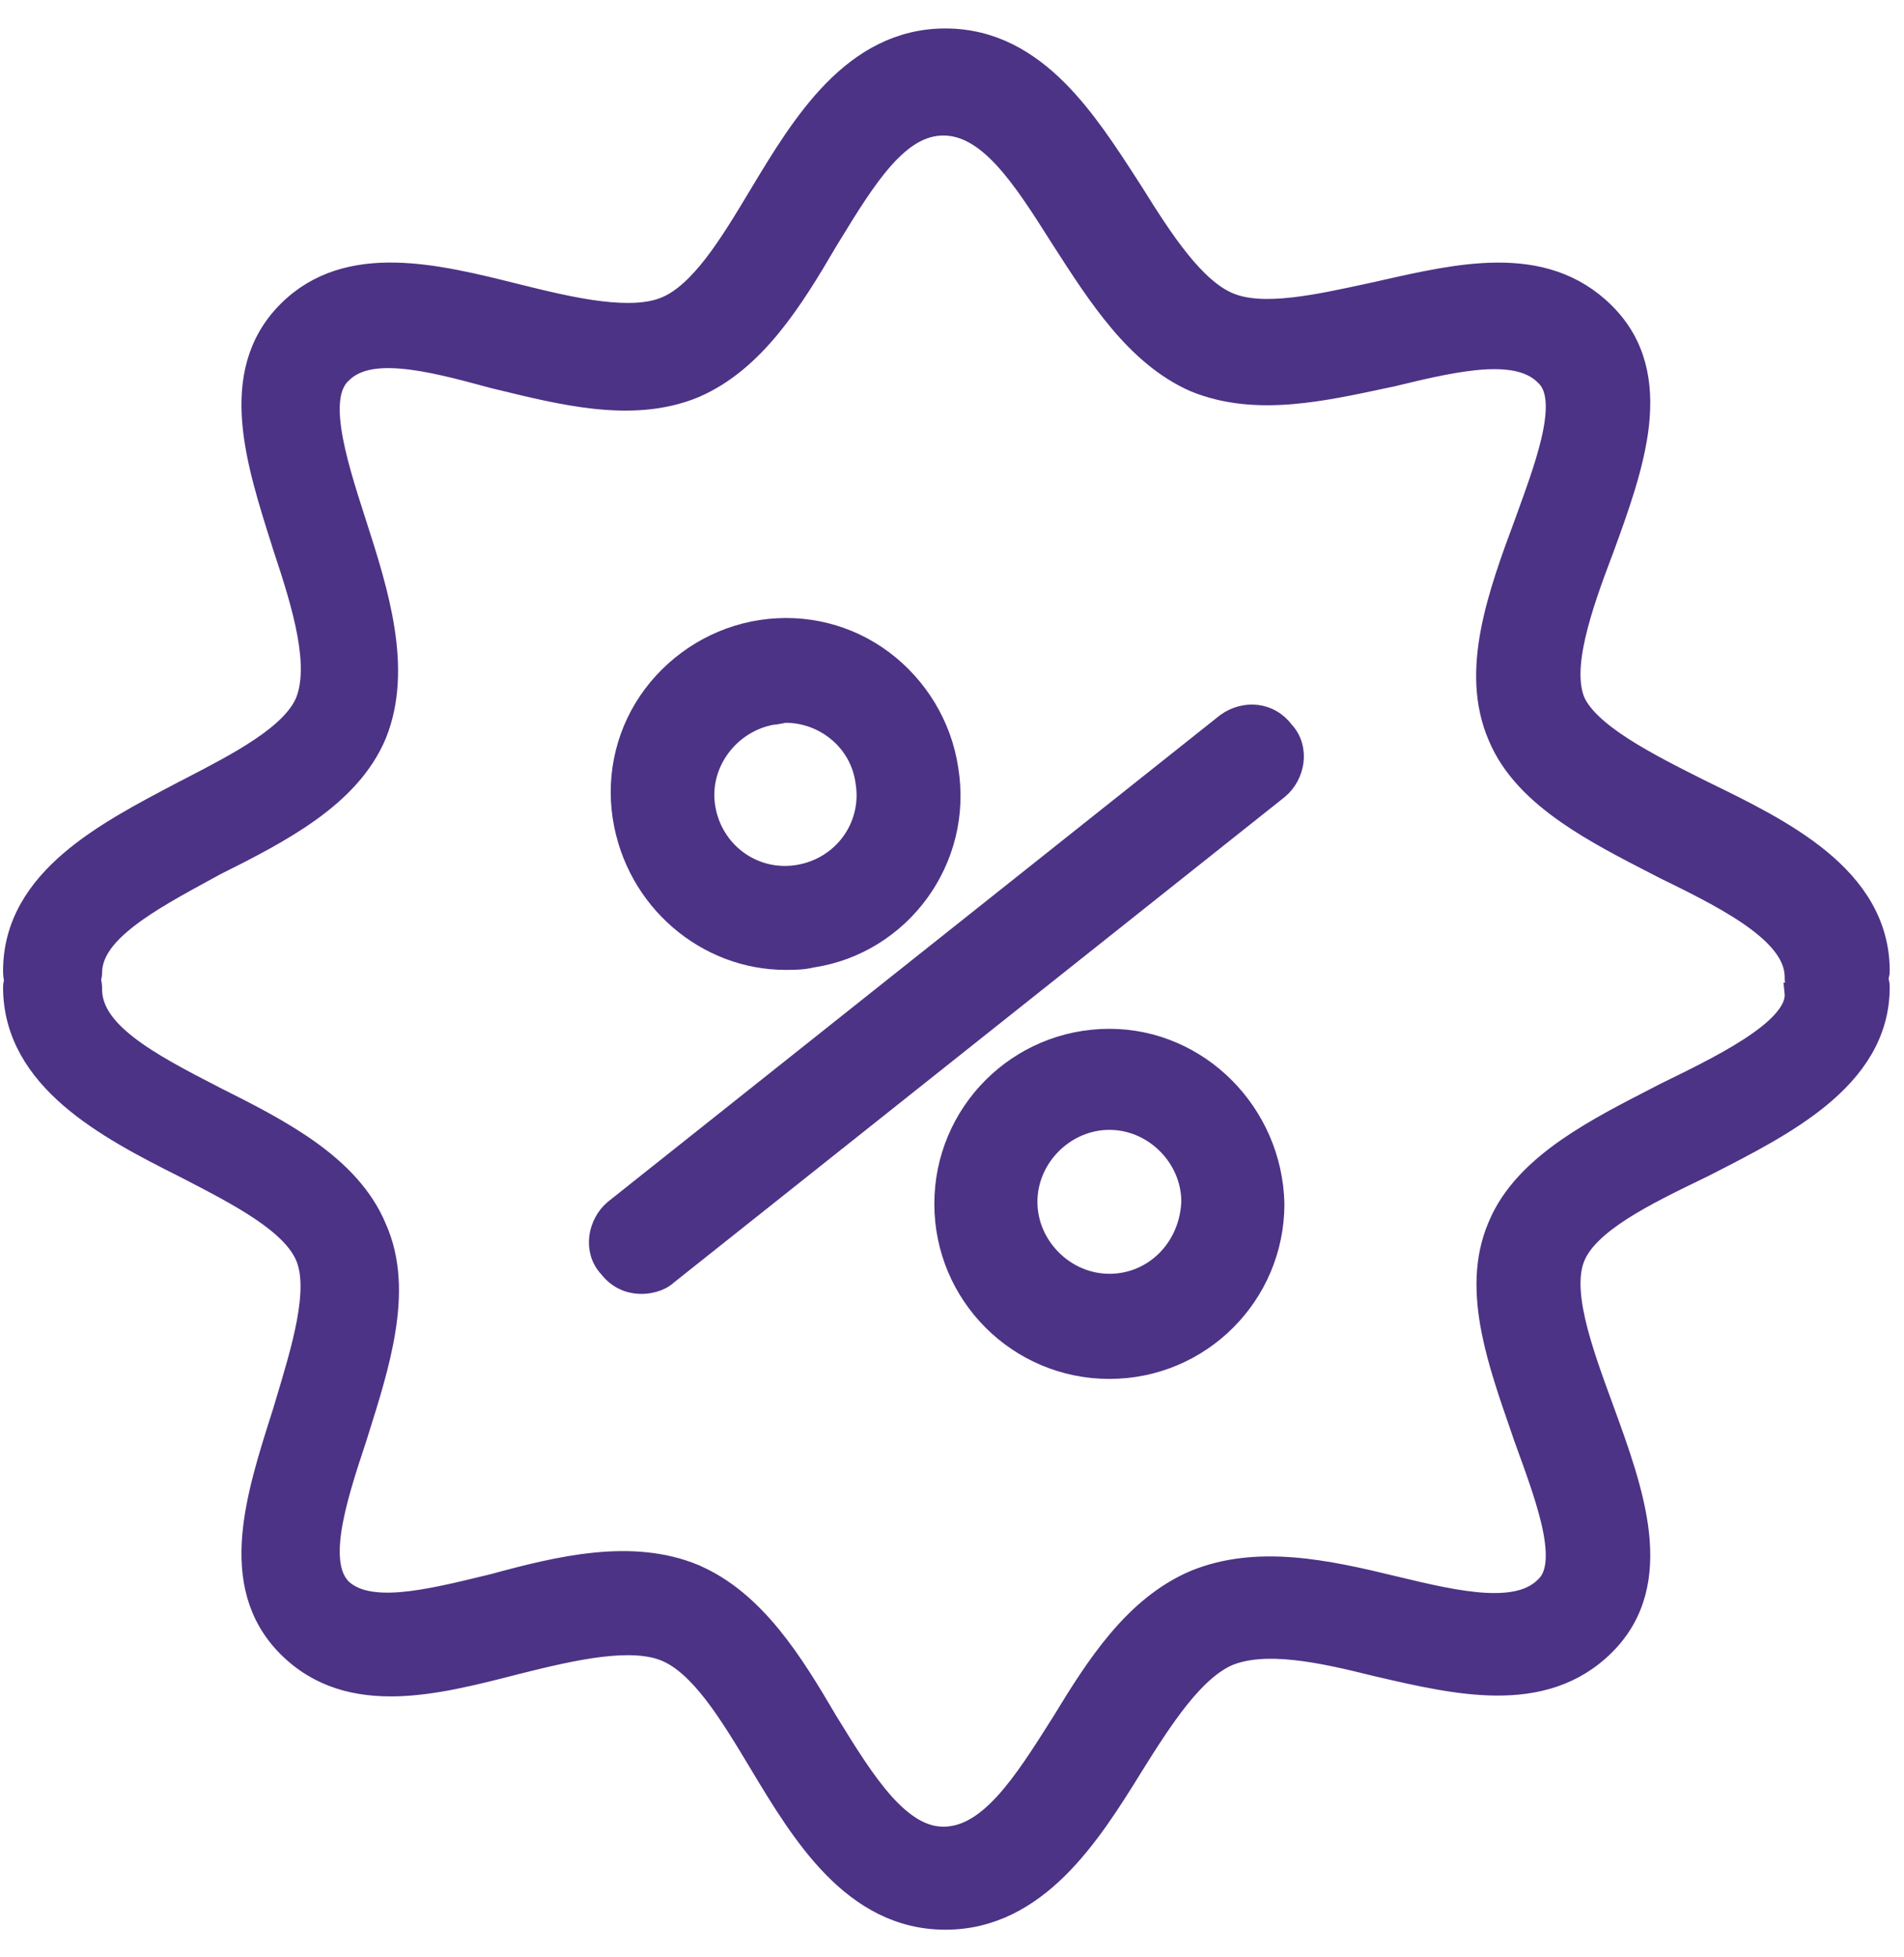
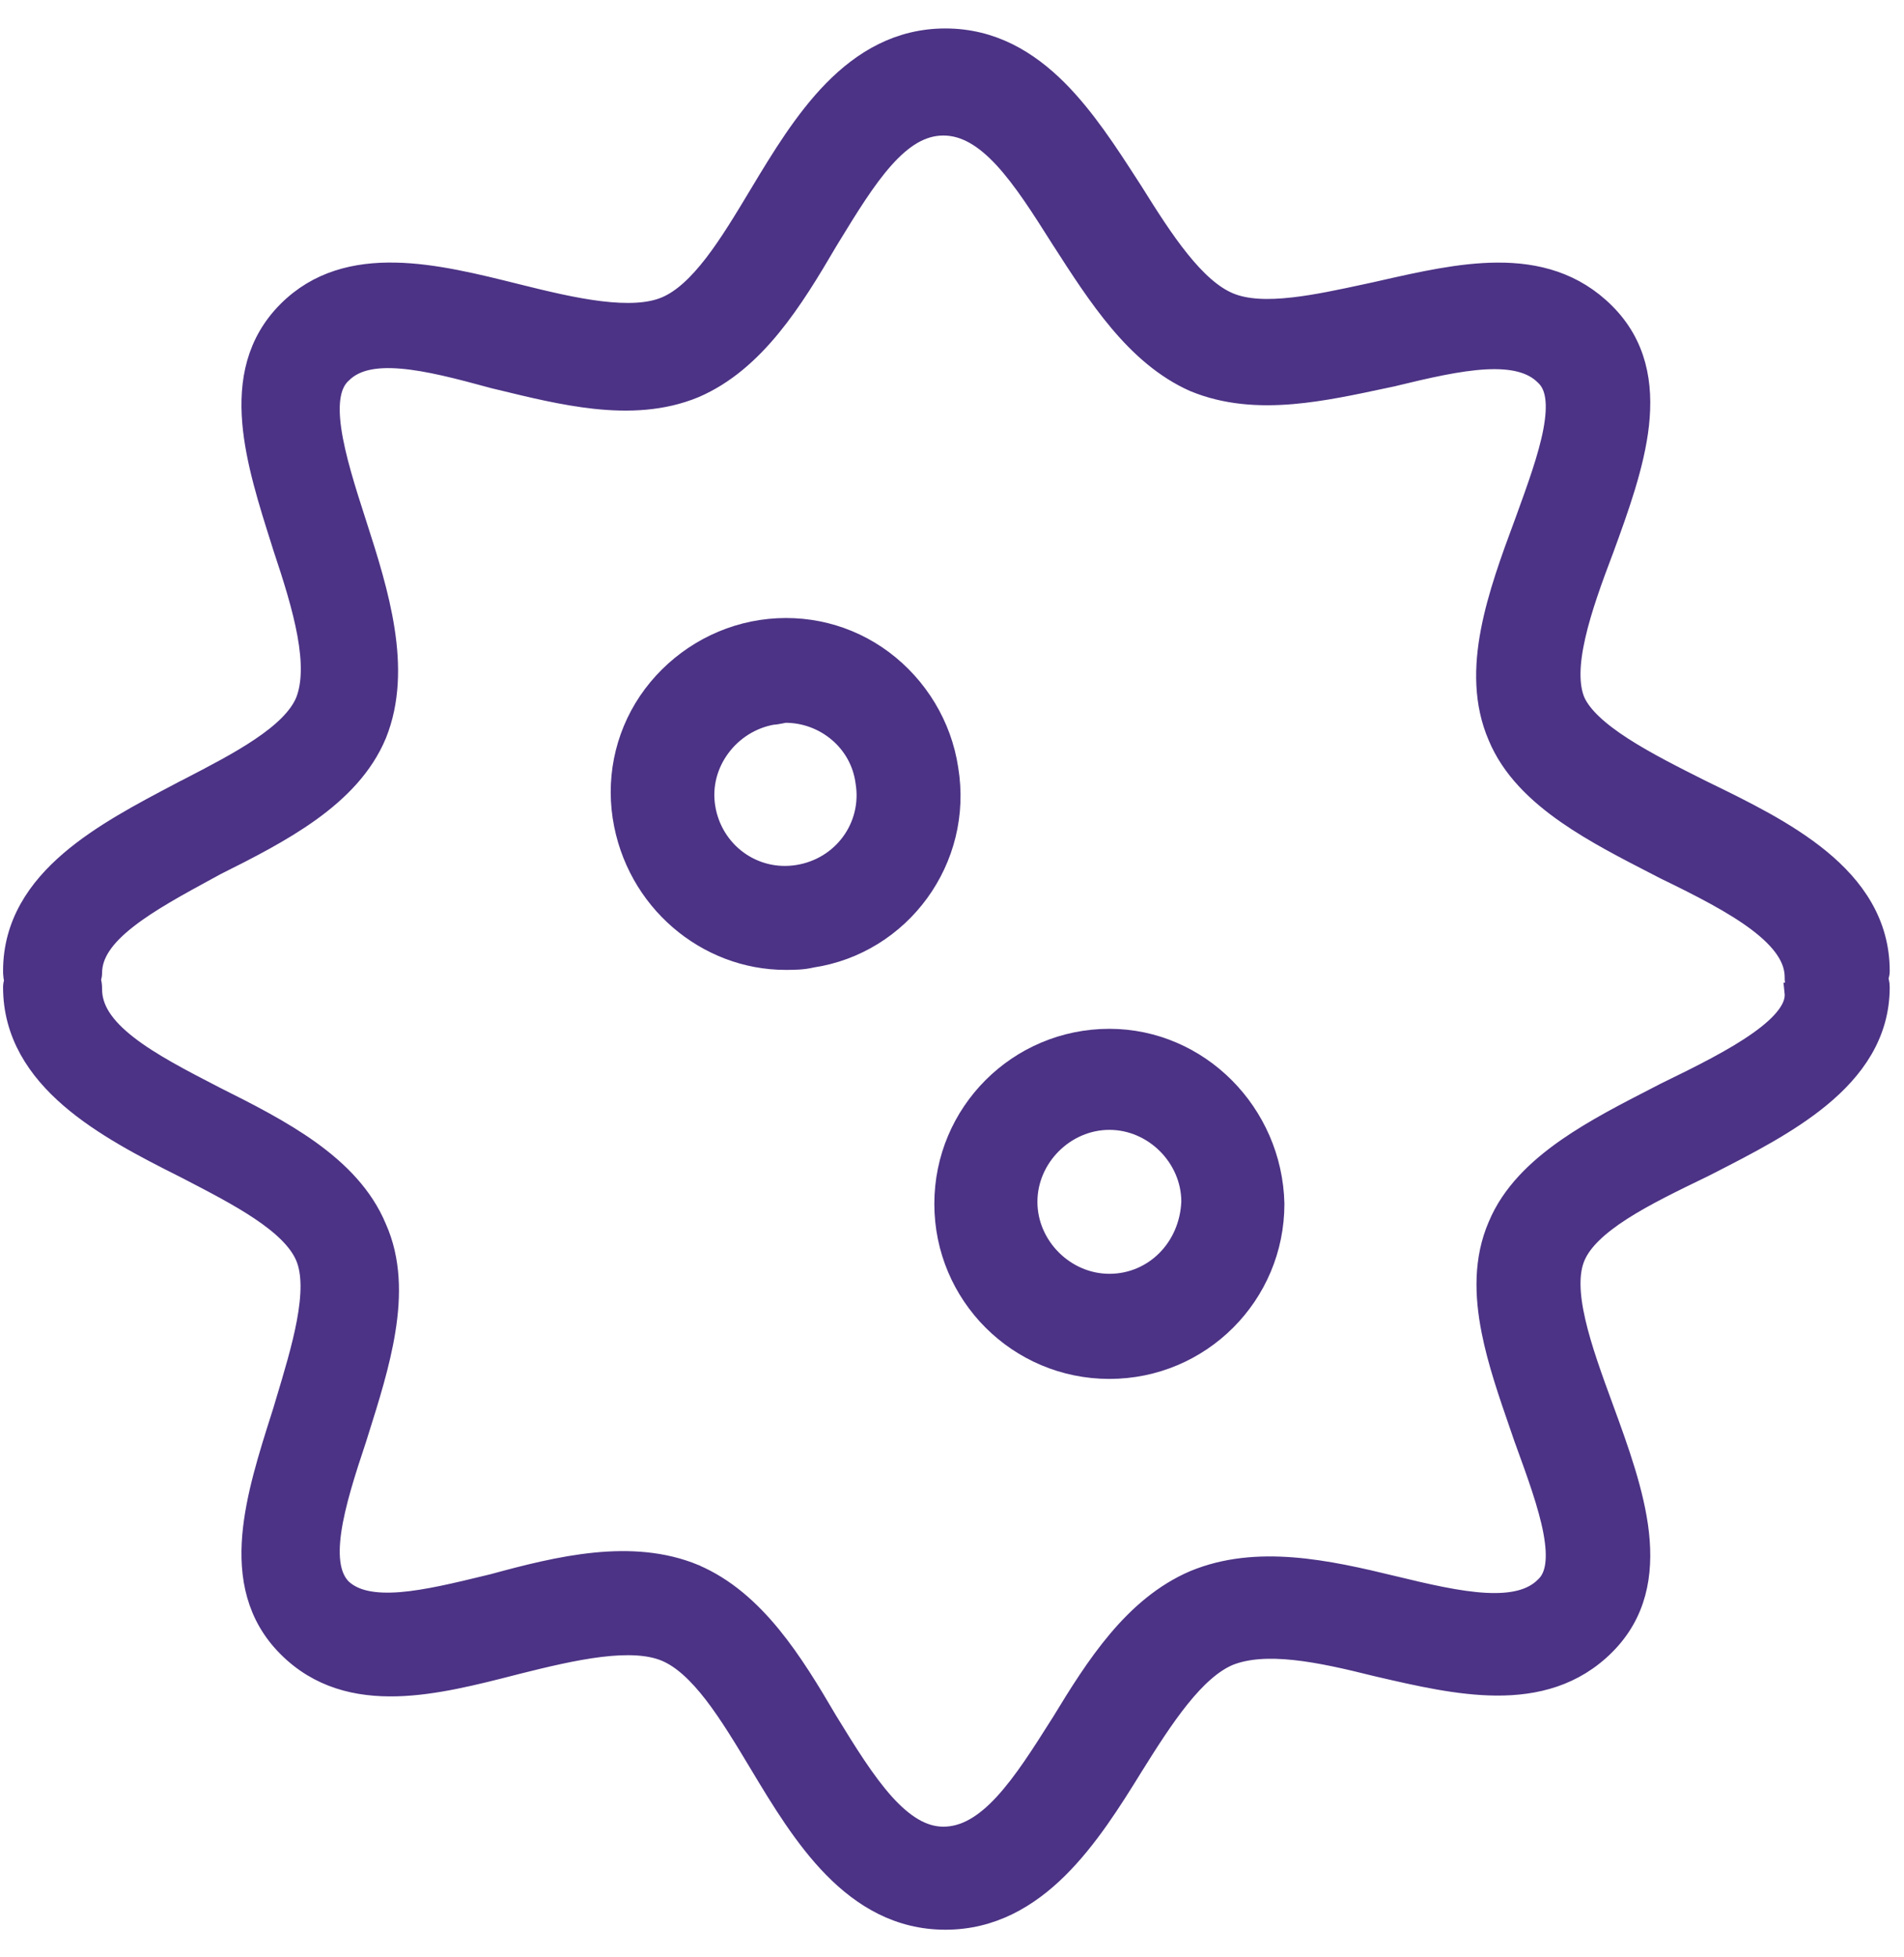
<svg xmlns="http://www.w3.org/2000/svg" width="36" height="37" viewBox="0 0 36 37" fill="none">
-   <path d="M23.194 13.675L23.194 13.675L23.186 13.681L11.626 22.868L11.626 22.868L11.622 22.871C11.467 23 11.367 23.191 11.341 23.387C11.316 23.582 11.364 23.796 11.522 23.96C11.674 24.156 11.883 24.259 12.133 24.259C12.21 24.259 12.297 24.246 12.378 24.221C12.453 24.198 12.54 24.159 12.609 24.094L24.162 14.913L24.162 14.913L24.166 14.91C24.321 14.781 24.421 14.591 24.447 14.395C24.472 14.2 24.424 13.988 24.268 13.823C24.003 13.468 23.538 13.43 23.194 13.675Z" fill="#4C3385" stroke="#4C3385" stroke-width="0.4" />
  <path d="M11.782 15.437L11.782 15.438C12.027 17.027 13.373 18.134 14.851 18.134L14.86 18.134C15.004 18.134 15.175 18.134 15.348 18.092C17.023 17.841 18.204 16.248 17.919 14.534C17.796 13.716 17.346 12.981 16.693 12.491C16.037 11.999 15.218 11.795 14.4 11.917C13.581 12.04 12.846 12.49 12.355 13.143C11.864 13.799 11.659 14.619 11.782 15.437ZM16.375 14.782L16.375 14.782L16.376 14.788C16.511 15.634 15.937 16.413 15.087 16.549C14.241 16.685 13.461 16.111 13.325 15.261C13.191 14.423 13.792 13.644 14.602 13.501C14.655 13.499 14.711 13.488 14.748 13.48C14.751 13.48 14.753 13.479 14.756 13.479C14.81 13.468 14.836 13.463 14.851 13.463C15.599 13.463 16.274 14.008 16.375 14.782Z" fill="#4C3385" stroke="#4C3385" stroke-width="0.4" />
  <path d="M24.085 22.757H24.085L24.085 22.752C24.044 21.04 22.658 19.648 20.976 19.648C19.257 19.648 17.866 21.039 17.866 22.757C17.866 24.475 19.257 25.866 20.976 25.866C22.694 25.866 24.085 24.475 24.085 22.757ZM20.976 24.279C20.129 24.279 19.415 23.565 19.415 22.719C19.415 21.872 20.129 21.158 20.976 21.158C21.821 21.158 22.534 21.87 22.536 22.715C22.5 23.608 21.817 24.279 20.976 24.279Z" fill="#4C3385" stroke="#4C3385" stroke-width="0.4" />
  <path d="M30.311 10.387L30.312 10.385C30.597 9.605 30.894 8.787 30.979 8.027C31.064 7.258 30.935 6.519 30.342 5.926C29.758 5.341 29.048 5.159 28.305 5.164C27.613 5.168 26.873 5.335 26.156 5.497C26.112 5.507 26.068 5.517 26.024 5.527C25.962 5.54 25.901 5.554 25.839 5.567C25.362 5.67 24.894 5.771 24.46 5.82C23.967 5.877 23.55 5.862 23.235 5.729C22.917 5.596 22.608 5.311 22.299 4.927C21.992 4.546 21.701 4.087 21.413 3.626L21.413 3.626L21.411 3.623C21.387 3.586 21.363 3.548 21.338 3.51C20.941 2.895 20.509 2.227 19.988 1.705C19.428 1.146 18.749 0.738 17.875 0.738C17 0.738 16.321 1.146 15.765 1.711C15.215 2.272 14.773 3.001 14.373 3.667C14.084 4.148 13.803 4.616 13.506 5.002C13.206 5.39 12.907 5.673 12.591 5.806C12.277 5.939 11.85 5.953 11.348 5.892C10.851 5.832 10.307 5.701 9.77 5.567C9.009 5.377 8.211 5.178 7.472 5.164C6.725 5.149 6.014 5.319 5.446 5.887C4.854 6.479 4.715 7.216 4.78 7.984C4.842 8.712 5.091 9.495 5.329 10.245C5.338 10.276 5.348 10.307 5.358 10.338L5.358 10.338L5.359 10.341C5.551 10.916 5.728 11.477 5.821 11.988C5.914 12.502 5.916 12.934 5.785 13.264C5.655 13.571 5.352 13.859 4.925 14.145C4.528 14.412 4.051 14.659 3.565 14.911C3.532 14.928 3.499 14.945 3.466 14.962L3.465 14.962C3.441 14.975 3.417 14.988 3.393 15C2.691 15.369 1.926 15.772 1.333 16.279C0.714 16.808 0.258 17.471 0.258 18.355L0.258 18.357C0.258 18.376 0.258 18.419 0.265 18.464C0.268 18.482 0.273 18.507 0.283 18.534C0.279 18.545 0.275 18.56 0.271 18.574C0.266 18.59 0.258 18.624 0.258 18.661C0.258 19.543 0.713 20.216 1.332 20.75C1.946 21.28 2.743 21.692 3.467 22.055C3.5 22.071 3.532 22.088 3.565 22.105C4.051 22.357 4.528 22.604 4.925 22.87C5.353 23.157 5.656 23.445 5.786 23.753C5.915 24.059 5.906 24.488 5.807 25.012C5.718 25.483 5.563 25.997 5.405 26.522C5.389 26.574 5.373 26.626 5.358 26.679C5.348 26.709 5.338 26.74 5.329 26.771C5.091 27.52 4.842 28.303 4.78 29.032C4.715 29.8 4.854 30.537 5.446 31.128C6.032 31.715 6.753 31.886 7.502 31.866C8.218 31.847 8.981 31.651 9.701 31.467L9.77 31.449C9.77 31.449 9.77 31.449 9.77 31.449C10.307 31.314 10.851 31.184 11.348 31.123C11.85 31.062 12.277 31.077 12.591 31.209C12.907 31.342 13.206 31.625 13.506 32.013C13.803 32.4 14.084 32.867 14.373 33.348C14.773 34.015 15.215 34.744 15.765 35.304C16.321 35.869 17 36.278 17.875 36.278C18.748 36.278 19.437 35.87 20.001 35.311C20.561 34.756 21.013 34.037 21.413 33.389C21.701 32.928 21.992 32.47 22.299 32.088C22.607 31.705 22.916 31.421 23.233 31.287C23.572 31.152 23.993 31.13 24.476 31.181C24.958 31.232 25.482 31.353 26.018 31.487L26.018 31.487L26.022 31.488C26.047 31.494 26.073 31.5 26.099 31.506C26.816 31.672 27.576 31.847 28.29 31.852C29.038 31.857 29.757 31.675 30.342 31.09C30.935 30.497 31.064 29.758 30.979 28.989C30.894 28.228 30.597 27.41 30.312 26.631L30.312 26.631C30.1 26.053 29.895 25.492 29.779 24.985C29.661 24.473 29.645 24.056 29.773 23.753C29.901 23.448 30.211 23.159 30.658 22.872C31.101 22.588 31.644 22.326 32.202 22.056L32.202 22.056L32.206 22.054C32.244 22.035 32.283 22.015 32.322 21.995C33.031 21.632 33.805 21.236 34.409 20.739C35.051 20.211 35.53 19.548 35.53 18.661C35.53 18.59 35.513 18.536 35.499 18.501C35.499 18.499 35.5 18.497 35.501 18.494L35.502 18.493C35.506 18.48 35.512 18.461 35.517 18.442C35.522 18.425 35.53 18.392 35.53 18.355C35.53 17.45 35.053 16.777 34.409 16.248C33.772 15.724 32.947 15.322 32.206 14.961L32.204 14.96C32.204 14.96 32.204 14.96 32.203 14.96C31.665 14.691 31.121 14.418 30.673 14.129C30.219 13.836 29.9 13.547 29.772 13.261C29.645 12.957 29.661 12.532 29.779 12.016C29.895 11.505 30.1 10.943 30.311 10.387ZM31.491 20.663L31.491 20.663L31.487 20.665C31.435 20.692 31.382 20.719 31.328 20.747C30.75 21.044 30.148 21.353 29.632 21.712C29.068 22.105 28.583 22.571 28.332 23.176C28.061 23.803 28.077 24.48 28.21 25.154C28.326 25.743 28.536 26.35 28.739 26.936C28.768 27.02 28.797 27.103 28.825 27.186L28.825 27.186L28.826 27.189L28.847 27.246C29.071 27.863 29.284 28.446 29.378 28.943C29.476 29.466 29.427 29.807 29.222 29.998L29.222 29.998L29.217 30.003C28.971 30.249 28.593 30.336 28.082 30.309C27.573 30.281 26.979 30.143 26.343 29.989C25.091 29.685 23.763 29.395 22.583 29.883L22.583 29.883L22.581 29.884C21.441 30.373 20.723 31.505 20.078 32.566L20.055 32.602C19.697 33.168 19.36 33.7 18.996 34.096C18.624 34.5 18.252 34.73 17.837 34.73C17.442 34.73 17.081 34.502 16.712 34.093C16.345 33.683 16.001 33.127 15.635 32.53C14.991 31.432 14.272 30.259 13.13 29.77L13.128 29.768C11.946 29.279 10.578 29.61 9.327 29.951C9.299 29.958 9.272 29.964 9.244 29.971C8.639 30.118 8.074 30.255 7.585 30.295C7.072 30.336 6.696 30.265 6.454 30.039C6.239 29.823 6.18 29.459 6.254 28.939C6.328 28.424 6.522 27.819 6.734 27.184L6.734 27.184L6.735 27.181C6.748 27.14 6.76 27.1 6.773 27.059C6.971 26.431 7.176 25.78 7.277 25.152C7.386 24.484 7.381 23.818 7.111 23.214C6.861 22.612 6.398 22.146 5.857 21.757C5.316 21.369 4.68 21.046 4.07 20.741C3.434 20.413 2.84 20.106 2.404 19.766C1.966 19.425 1.73 19.085 1.73 18.699L1.73 18.697C1.73 18.678 1.73 18.635 1.722 18.59C1.719 18.572 1.714 18.547 1.704 18.52C1.708 18.509 1.713 18.494 1.716 18.48C1.721 18.463 1.73 18.43 1.73 18.393C1.73 18.029 1.963 17.698 2.404 17.355C2.813 17.036 3.357 16.739 3.946 16.419C3.988 16.396 4.03 16.373 4.072 16.35C4.682 16.045 5.317 15.723 5.857 15.335C6.399 14.946 6.862 14.479 7.112 13.876L7.112 13.876L7.113 13.874C7.361 13.254 7.367 12.582 7.263 11.912C7.16 11.243 6.944 10.559 6.734 9.91C6.522 9.255 6.328 8.641 6.254 8.125C6.179 7.599 6.241 7.251 6.451 7.055L6.451 7.055L6.456 7.051C6.699 6.807 7.074 6.727 7.585 6.769C8.095 6.81 8.688 6.967 9.324 7.14L9.324 7.14L9.33 7.142C9.377 7.153 9.424 7.165 9.472 7.176C10.055 7.318 10.66 7.465 11.25 7.529C11.89 7.598 12.53 7.571 13.128 7.324L13.128 7.324L13.13 7.323C14.272 6.833 14.991 5.66 15.635 4.562C15.654 4.531 15.672 4.5 15.691 4.47C16.036 3.906 16.355 3.387 16.699 2.999C17.061 2.591 17.422 2.362 17.837 2.362C18.252 2.362 18.624 2.592 18.996 2.996C19.36 3.393 19.697 3.924 20.055 4.49L20.079 4.528L20.08 4.529L20.084 4.535C20.426 5.067 20.776 5.612 21.172 6.081C21.57 6.553 22.024 6.96 22.578 7.207L22.578 7.207L22.583 7.209C23.178 7.455 23.807 7.493 24.438 7.439C25.003 7.39 25.582 7.266 26.149 7.145C26.212 7.131 26.275 7.118 26.338 7.105L26.338 7.105L26.343 7.103C26.979 6.949 27.573 6.811 28.082 6.783C28.593 6.756 28.971 6.843 29.217 7.089L29.217 7.089L29.222 7.094C29.427 7.285 29.476 7.626 29.378 8.149C29.284 8.646 29.071 9.229 28.847 9.846L28.827 9.902C28.827 9.902 28.826 9.902 28.826 9.902C28.579 10.569 28.324 11.264 28.196 11.939C28.067 12.615 28.062 13.291 28.332 13.916C28.583 14.521 29.068 14.988 29.632 15.38C30.148 15.739 30.75 16.048 31.328 16.345C31.382 16.373 31.435 16.4 31.487 16.427L31.487 16.427L31.491 16.429C32.164 16.756 32.787 17.073 33.243 17.418C33.703 17.767 33.944 18.107 33.944 18.47V18.472C33.944 18.491 33.944 18.534 33.951 18.579C33.954 18.597 33.959 18.621 33.969 18.648C33.965 18.66 33.961 18.674 33.957 18.688C33.952 18.705 33.944 18.738 33.944 18.776H33.943L33.944 18.786C33.95 18.917 33.903 19.056 33.787 19.21C33.671 19.366 33.493 19.525 33.262 19.689C32.8 20.018 32.164 20.336 31.491 20.663Z" fill="#4C3385" stroke="#4C3385" stroke-width="0.4" />
</svg>